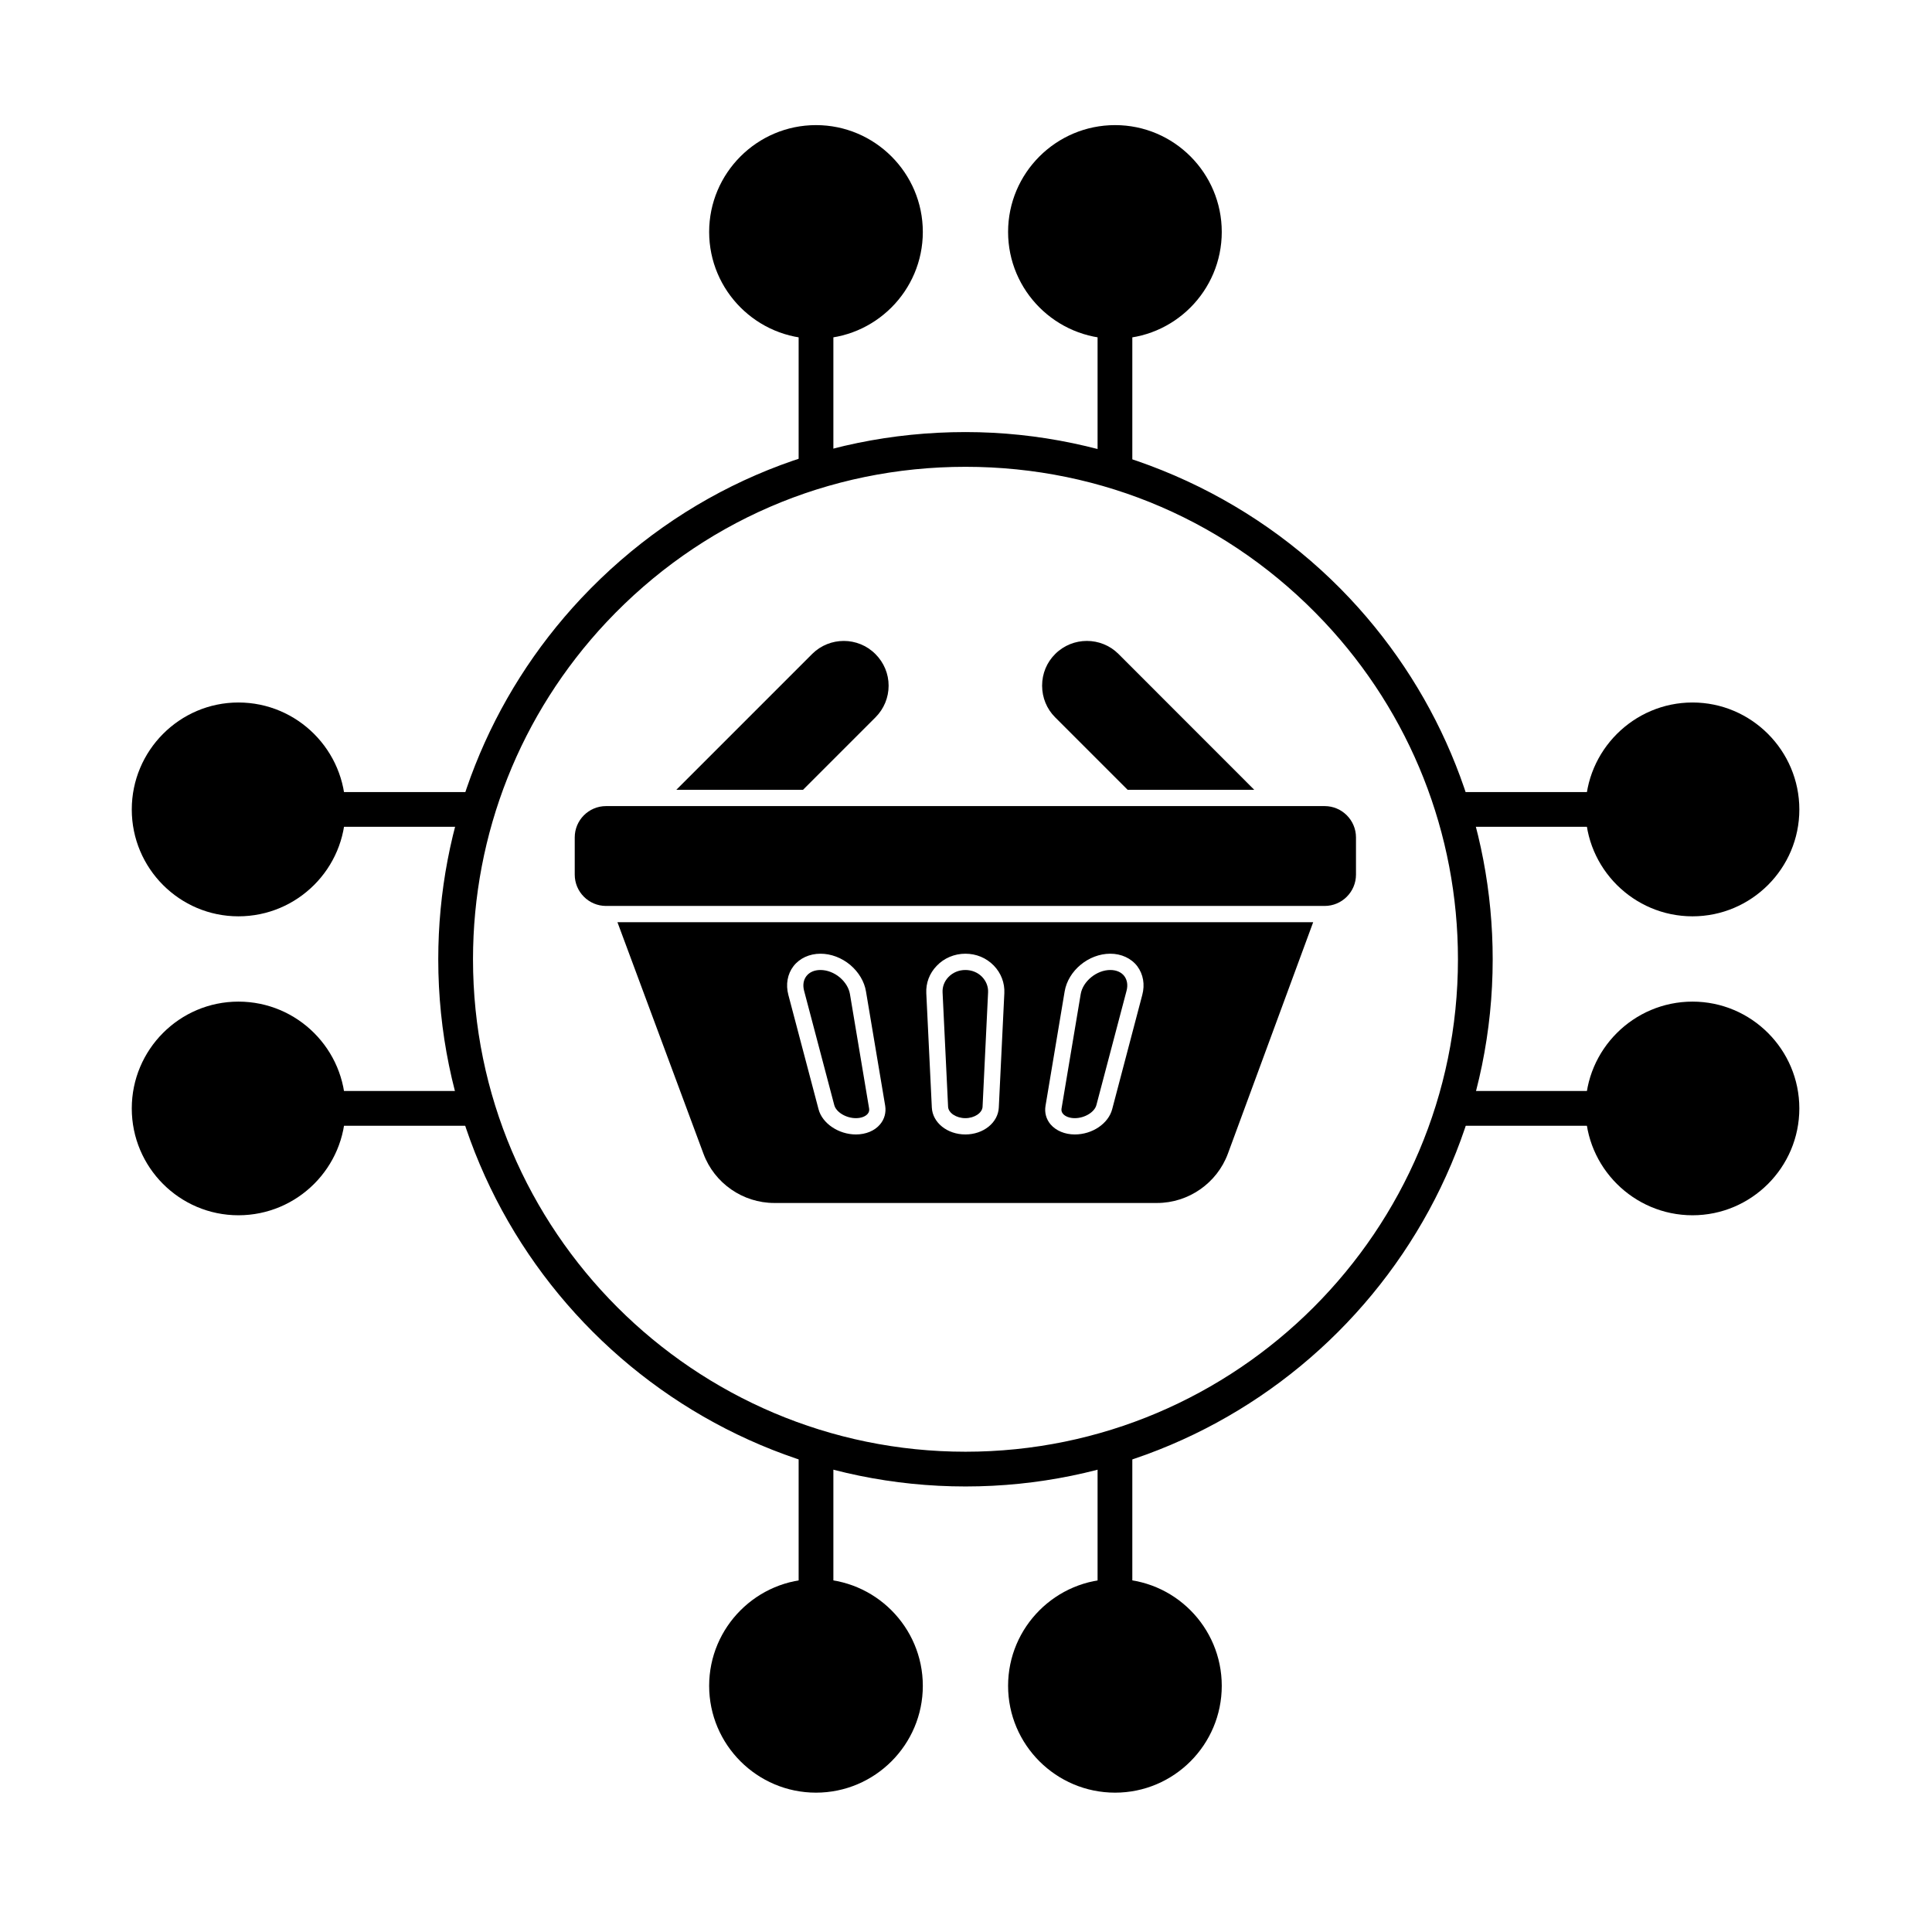
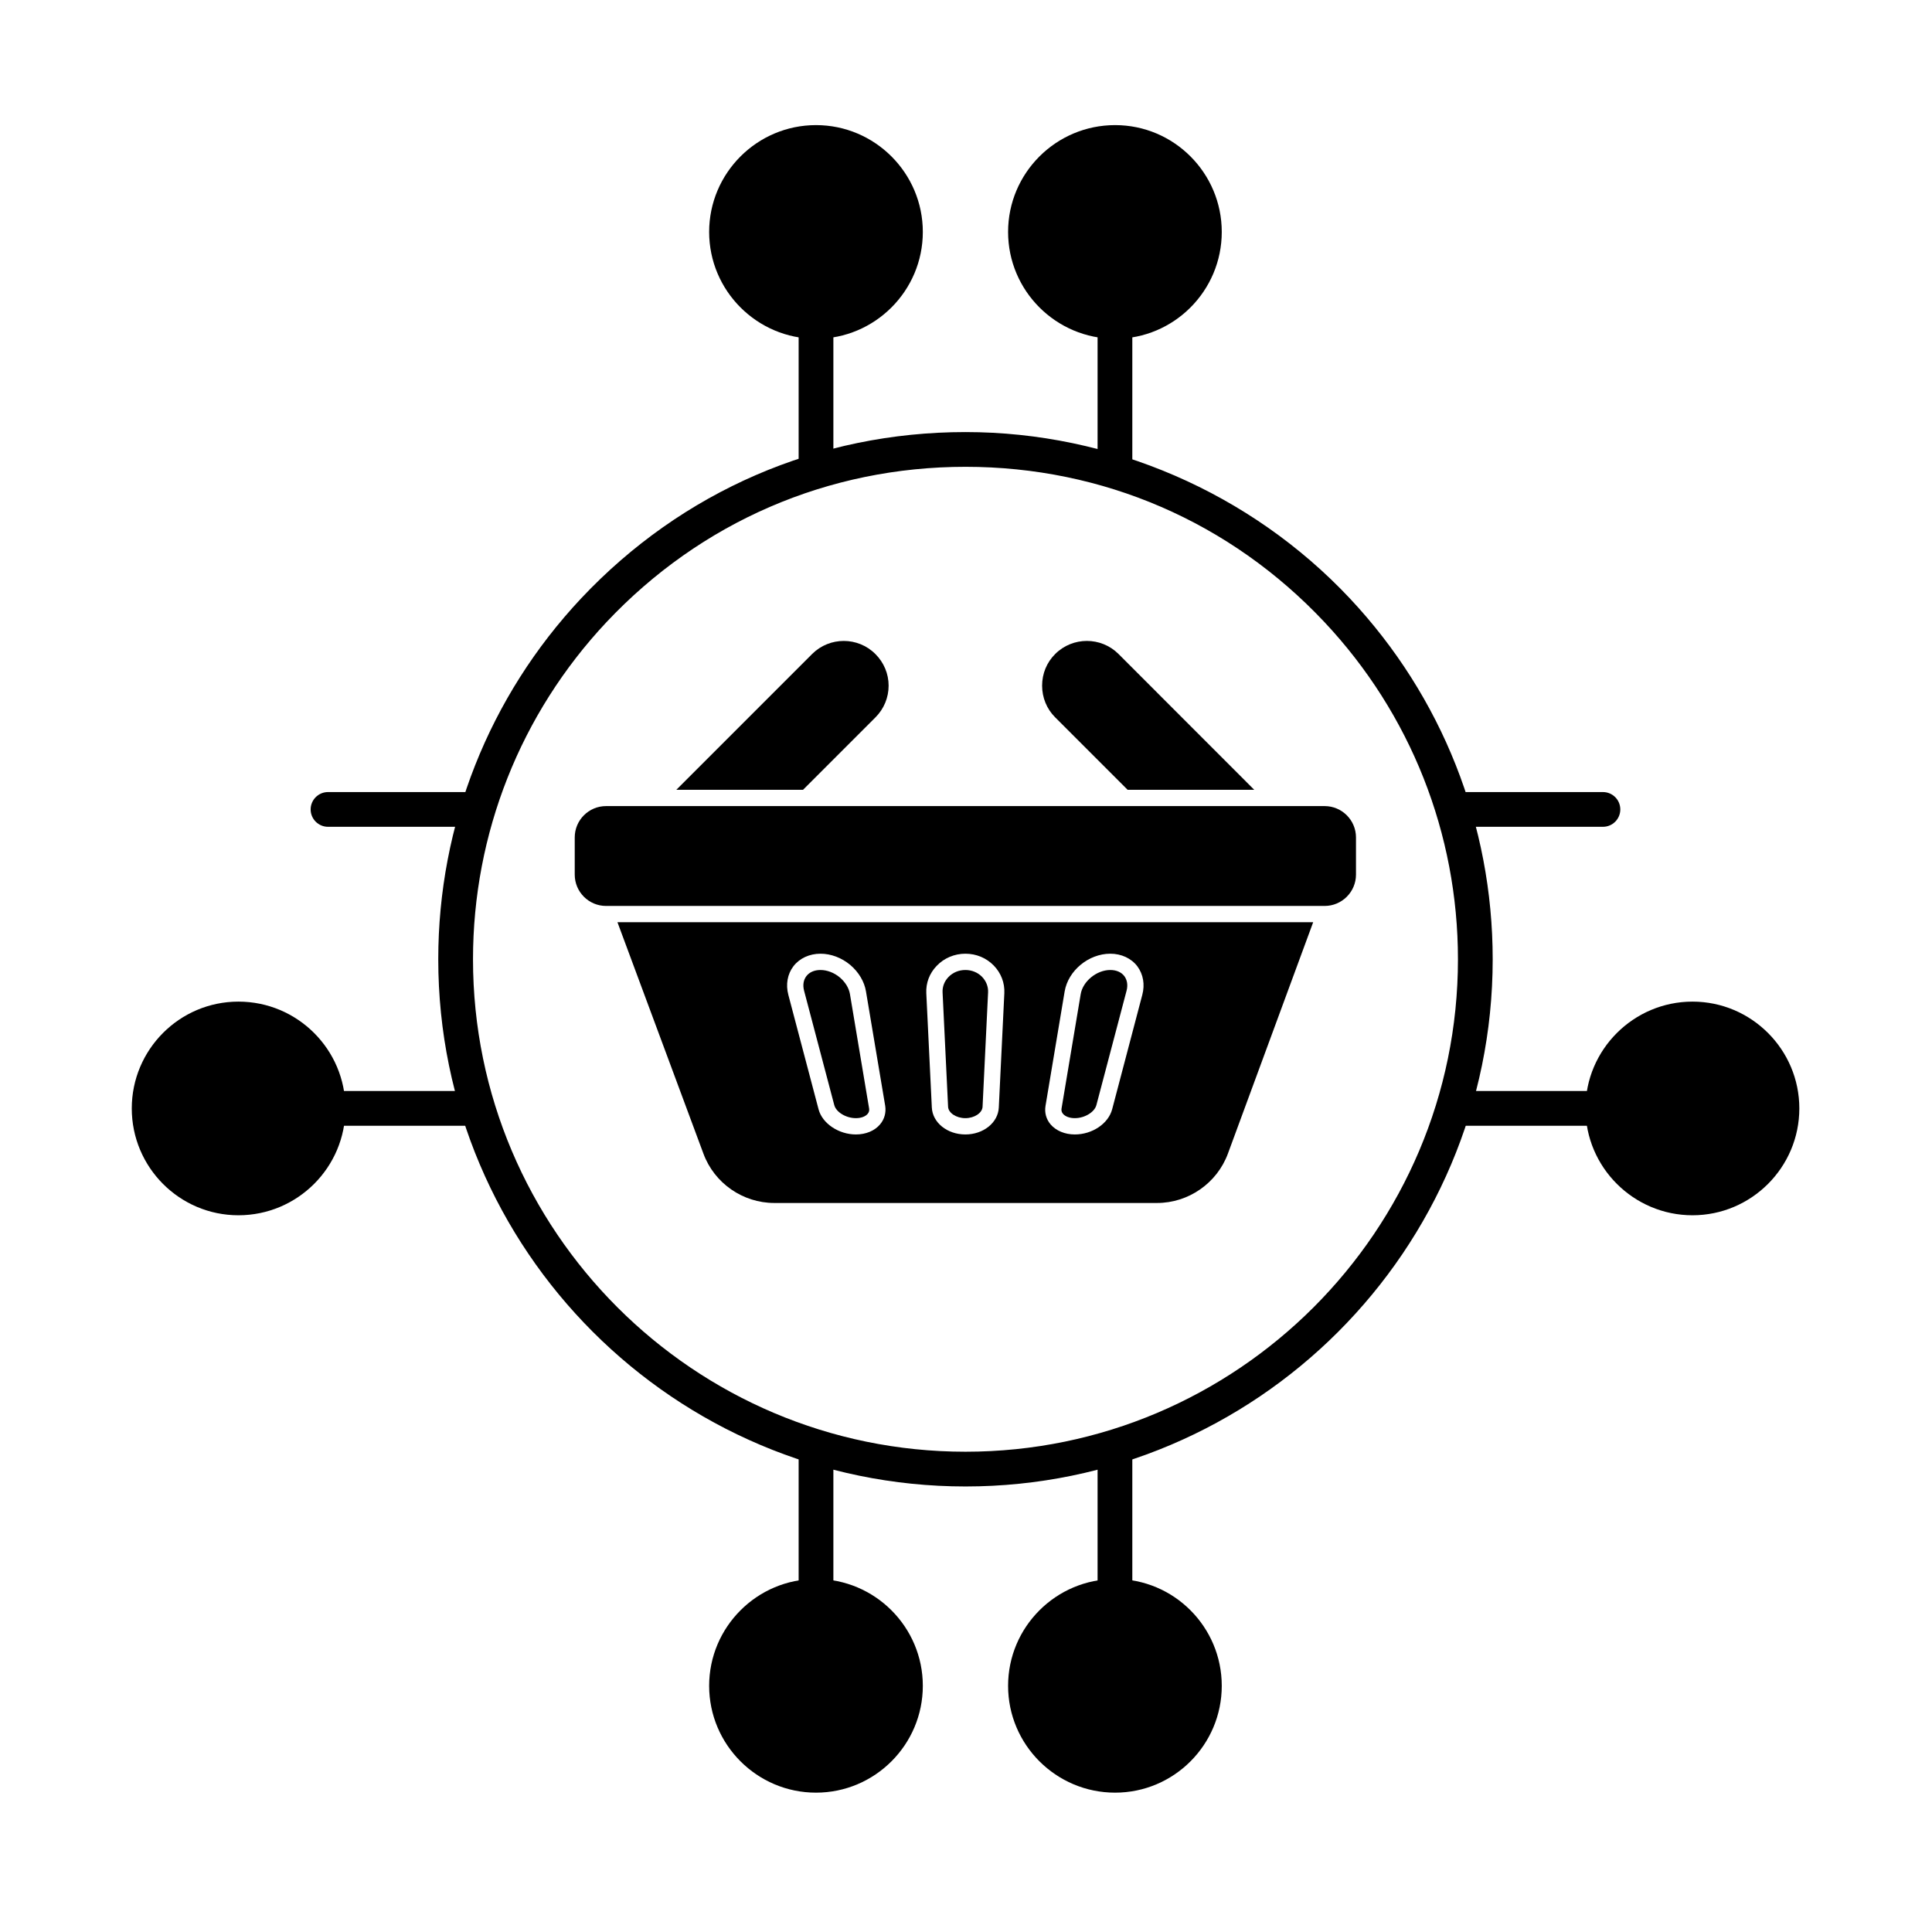
<svg xmlns="http://www.w3.org/2000/svg" width="100%" height="100%" viewBox="0 0 1600 1600" version="1.1" xml:space="preserve" style="fill-rule:evenodd;clip-rule:evenodd;stroke-linejoin:round;stroke-miterlimit:2;">
  <g>
    <path d="M675.782,400.149c-7.955,0 -14.385,-6.445 -14.385,-14.385l0,-119.557c0,-7.941 6.43,-14.385 14.385,-14.385c7.955,0 14.386,6.444 14.386,14.385l0,119.557c0,7.94 -6.431,14.385 -14.386,14.385" style="fill-rule:nonzero;" />
    <path d="M923.352,400.149c-7.955,0 -14.385,-6.445 -14.385,-14.385l0,-119.557c0,-7.941 6.43,-14.385 14.385,-14.385c7.955,0 14.385,6.444 14.385,14.385l0,119.557c0,7.94 -6.43,14.385 -14.385,14.385" style="fill-rule:nonzero;" />
    <path d="M675.782,1336.42c-7.955,0 -14.385,-6.445 -14.385,-14.385l0,-119.557c0,-7.94 6.43,-14.385 14.385,-14.385c7.955,0 14.386,6.445 14.386,14.385l0,119.557c0,7.94 -6.431,14.385 -14.386,14.385" style="fill-rule:nonzero;" />
    <path d="M923.352,1336.42c-7.955,0 -14.385,-6.445 -14.385,-14.385l0,-119.557c0,-7.94 6.43,-14.385 14.385,-14.385c7.955,0 14.385,6.445 14.385,14.385l0,119.557c0,7.94 -6.43,14.385 -14.385,14.385" style="fill-rule:nonzero;" />
    <path d="M1327.48,684.722l-119.556,0c-7.941,0 -14.386,-6.445 -14.386,-14.385c0,-7.941 6.445,-14.386 14.386,-14.386l119.556,0c7.955,0 14.385,6.445 14.385,14.386c0,7.94 -6.43,14.385 -14.385,14.385" style="fill-rule:nonzero;" />
    <path d="M1327.48,932.301l-119.556,0c-7.941,0 -14.386,-6.445 -14.386,-14.386c0,-7.94 6.445,-14.385 14.386,-14.385l119.556,0c7.955,0 14.385,6.445 14.385,14.385c0,7.941 -6.43,14.386 -14.385,14.386" style="fill-rule:nonzero;" />
    <path d="M391.208,684.722l-119.557,0c-7.941,0 -14.385,-6.445 -14.385,-14.385c0,-7.941 6.444,-14.386 14.385,-14.386l119.557,0c7.955,0 14.385,6.445 14.385,14.386c0,7.94 -6.43,14.385 -14.385,14.385" style="fill-rule:nonzero;" />
    <path d="M391.208,932.301l-119.557,0c-7.941,0 -14.385,-6.445 -14.385,-14.386c0,-7.94 6.444,-14.385 14.385,-14.385l119.557,0c7.955,0 14.385,6.445 14.385,14.385c0,7.941 -6.43,14.386 -14.385,14.386" style="fill-rule:nonzero;" />
-     <path d="M1313.04,670.393c0,-48.766 39.861,-88.614 88.613,-88.614c48.766,0 88.484,39.848 88.484,88.614c0,48.766 -39.718,88.47 -88.484,88.47c-48.752,0 -88.613,-39.704 -88.613,-88.47" style="fill-rule:nonzero;" />
    <path d="M1011.81,1396.13c0,48.766 -39.559,88.47 -88.34,88.47c-48.896,0 -88.614,-39.704 -88.614,-88.47c0,-48.766 39.718,-88.47 88.614,-88.47c48.781,0 88.34,39.704 88.34,88.47" style="fill-rule:nonzero;" />
-     <path d="M286.071,670.393c0,48.766 -39.703,88.47 -88.614,88.47c-48.766,0 -88.325,-39.704 -88.325,-88.47c0,-48.766 39.559,-88.614 88.325,-88.614c48.911,0 88.614,39.848 88.614,88.614" style="fill-rule:nonzero;" />
    <path d="M1490.13,917.964c0,48.766 -39.718,88.47 -88.47,88.47c-48.766,0 -88.628,-39.704 -88.628,-88.47c0,-48.766 39.862,-88.469 88.628,-88.469c48.752,0 88.47,39.703 88.47,88.469" style="fill-rule:nonzero;" />
    <path d="M286.071,917.964c0,48.766 -39.703,88.47 -88.614,88.47c-48.766,0 -88.325,-39.704 -88.325,-88.47c0,-48.766 39.559,-88.469 88.325,-88.469c48.911,0 88.614,39.703 88.614,88.469" style="fill-rule:nonzero;" />
    <path d="M1011.81,192.081c0,48.766 -39.559,88.47 -88.34,88.47c-48.896,0 -88.614,-39.704 -88.614,-88.47c0,-48.766 39.718,-88.47 88.614,-88.47c48.781,0 88.34,39.704 88.34,88.47" style="fill-rule:nonzero;" />
    <path d="M764.243,192.081c0,48.766 -39.718,88.47 -88.469,88.47c-48.767,0 -88.484,-39.704 -88.484,-88.47c0,-48.766 39.717,-88.47 88.484,-88.47c48.751,0 88.469,39.704 88.469,88.47" style="fill-rule:nonzero;" />
    <path d="M764.243,1396.13c0,48.766 -39.718,88.47 -88.469,88.47c-48.767,0 -88.484,-39.704 -88.484,-88.47c0,-48.766 39.717,-88.47 88.484,-88.47c48.751,0 88.469,39.704 88.469,88.47" style="fill-rule:nonzero;" />
    <path d="M799.602,386.592c-113.701,0 -219.289,45.673 -297.33,128.619c-71.279,75.969 -110.551,175.142 -110.551,279.248c0,224.857 182.981,407.795 407.881,407.795c224.872,0 407.81,-182.938 407.81,-407.795c0,-104.193 -39.272,-203.365 -110.551,-279.248c-77.969,-82.946 -183.528,-128.619 -297.259,-128.619m0,844.433c-240.767,0 -436.652,-195.842 -436.652,-436.566c0,-111.457 42.034,-217.621 118.349,-298.941c83.549,-88.801 196.575,-137.697 318.303,-137.697c119.988,0 235.977,50.191 318.218,137.682c76.329,81.249 118.363,187.427 118.363,298.956c0,240.724 -195.857,436.566 -436.581,436.566" style="fill-rule:nonzero;" />
    <path d="M1122.97,693.518l0,30.8c0,14.288 -11.66,25.947 -25.948,25.947l-595.105,0c-14.355,0 -25.947,-11.659 -25.947,-25.947l0,-30.8c0,-14.281 11.592,-25.947 25.947,-25.947l595.105,0c14.288,0 25.948,11.666 25.948,25.947" style="fill-rule:nonzero;" />
    <path d="M799.488,803.306c-5.459,0 -10.453,2.096 -14.079,5.897c-3.329,3.498 -5.035,7.986 -4.805,12.657l4.562,94.725c0.243,5.108 6.8,9.428 14.315,9.428c7.474,0 13.998,-4.32 14.241,-9.435l4.569,-94.718c0.223,-4.731 -1.55,-9.314 -4.994,-12.893c-3.558,-3.633 -8.478,-5.661 -13.809,-5.661" style="fill-rule:nonzero;" />
    <path d="M919.491,803.306c-11.269,0 -22.719,9.341 -24.499,19.989l-15.864,94.725c-0.284,1.678 0.107,3.107 1.199,4.401c1.907,2.251 5.56,3.592 9.779,3.592c8.148,0 16.33,-4.953 17.88,-10.823l24.991,-94.725c1.213,-4.576 0.539,-8.883 -1.887,-12.138c-2.46,-3.215 -6.592,-5.021 -11.599,-5.021" style="fill-rule:nonzero;" />
    <path d="M695.459,809.433c-4.637,-3.882 -10.473,-6.126 -15.973,-6.126c-5.007,0 -9.152,1.793 -11.659,5.055c-2.453,3.181 -3.134,7.481 -1.921,12.104l24.997,94.718c1.543,5.87 9.759,10.831 17.941,10.831c4.199,0 7.831,-1.335 9.718,-3.565c1.092,-1.288 1.483,-2.743 1.2,-4.435l-15.865,-94.718c-0.842,-5.035 -3.842,-9.961 -8.438,-13.864" style="fill-rule:nonzero;" />
    <path d="M945.988,823.933l-24.936,94.691c-3.168,11.922 -16.445,20.886 -30.935,20.886c-8.29,0 -15.568,-3.1 -20.084,-8.35c-3.639,-4.314 -5.122,-9.773 -4.178,-15.366l15.838,-94.692c2.898,-17.253 19.814,-31.278 37.809,-31.278c9.165,0 17.32,3.781 22.375,10.379c4.92,6.679 6.403,15.103 4.111,23.73m-118.819,93.276c-0.606,12.535 -12.737,22.301 -27.699,22.301c-14.962,0 -27.161,-9.766 -27.767,-22.301l-4.583,-94.691c-0.405,-8.425 2.628,-16.445 8.559,-22.585c6.066,-6.47 14.76,-10.109 23.791,-10.109c9.031,0 17.32,3.444 23.521,9.779c6.065,6.261 9.166,14.423 8.761,22.915l-4.583,94.691Zm-98.33,13.951c-4.448,5.324 -11.794,8.35 -20.017,8.35c-14.288,0 -27.902,-9.159 -30.934,-20.886l-25.004,-94.691c-2.292,-8.627 -0.742,-17.321 4.246,-23.791c5.054,-6.537 13.209,-10.318 22.375,-10.318c8.694,0 17.456,3.309 24.667,9.301c7.009,6.005 11.659,13.755 13.007,21.977l15.906,94.692c0.876,5.593 -0.607,11.052 -4.246,15.366m-217.487,-167.418l71.238,191.748c9.031,24.397 32.619,40.767 58.634,40.767l316.963,0c26.082,0 49.671,-16.437 58.702,-40.835l70.63,-191.68l-576.167,0Z" style="fill-rule:nonzero;" />
    <path d="M1038.73,654.094l-104.868,0l-60.05,-60.05c-6.941,-6.935 -10.783,-16.309 -10.783,-26.217c0,-9.974 3.842,-19.275 10.851,-26.216c14.422,-14.423 37.944,-14.423 52.366,-0.068l112.484,112.551Z" style="fill-rule:nonzero;" />
    <path d="M735.916,567.829c0,9.84 -3.841,19.14 -10.783,26.149l-60.117,60.118l-104.936,0l112.551,-112.552c14.49,-14.355 37.944,-14.355 52.367,0.135c7.009,7.009 10.918,16.31 10.918,26.15" style="fill-rule:nonzero;" />
  </g>
</svg>